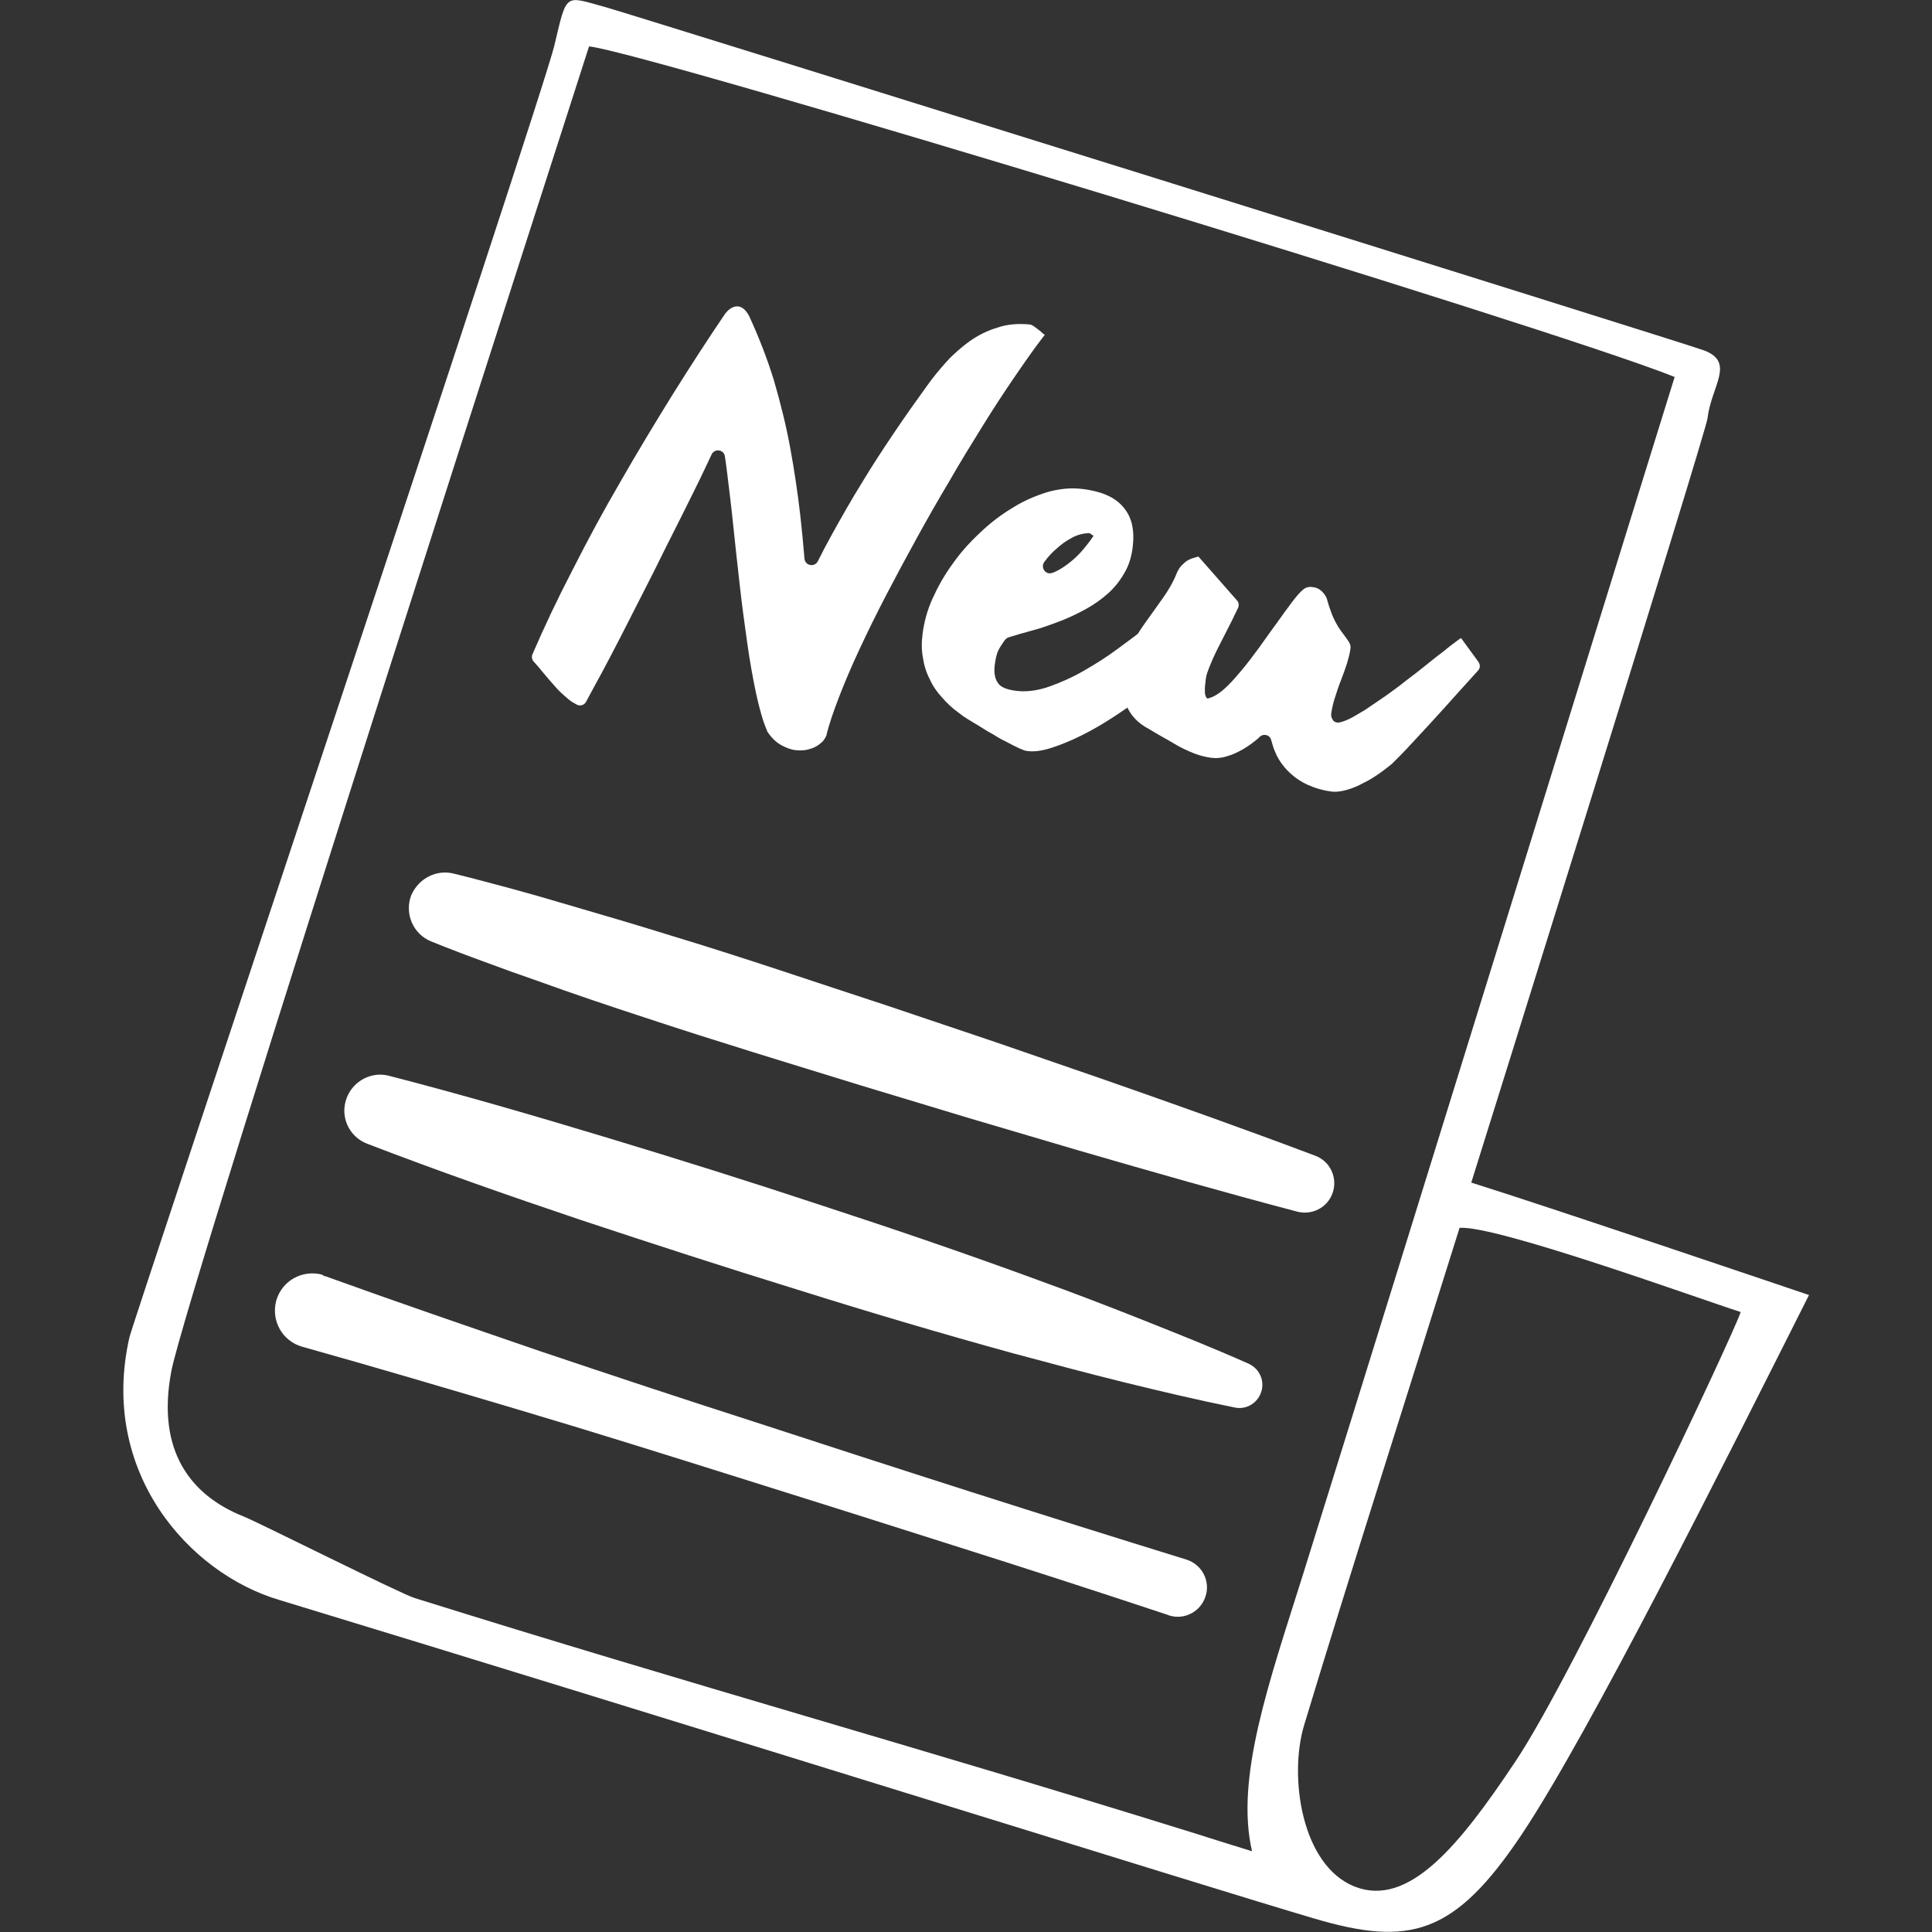
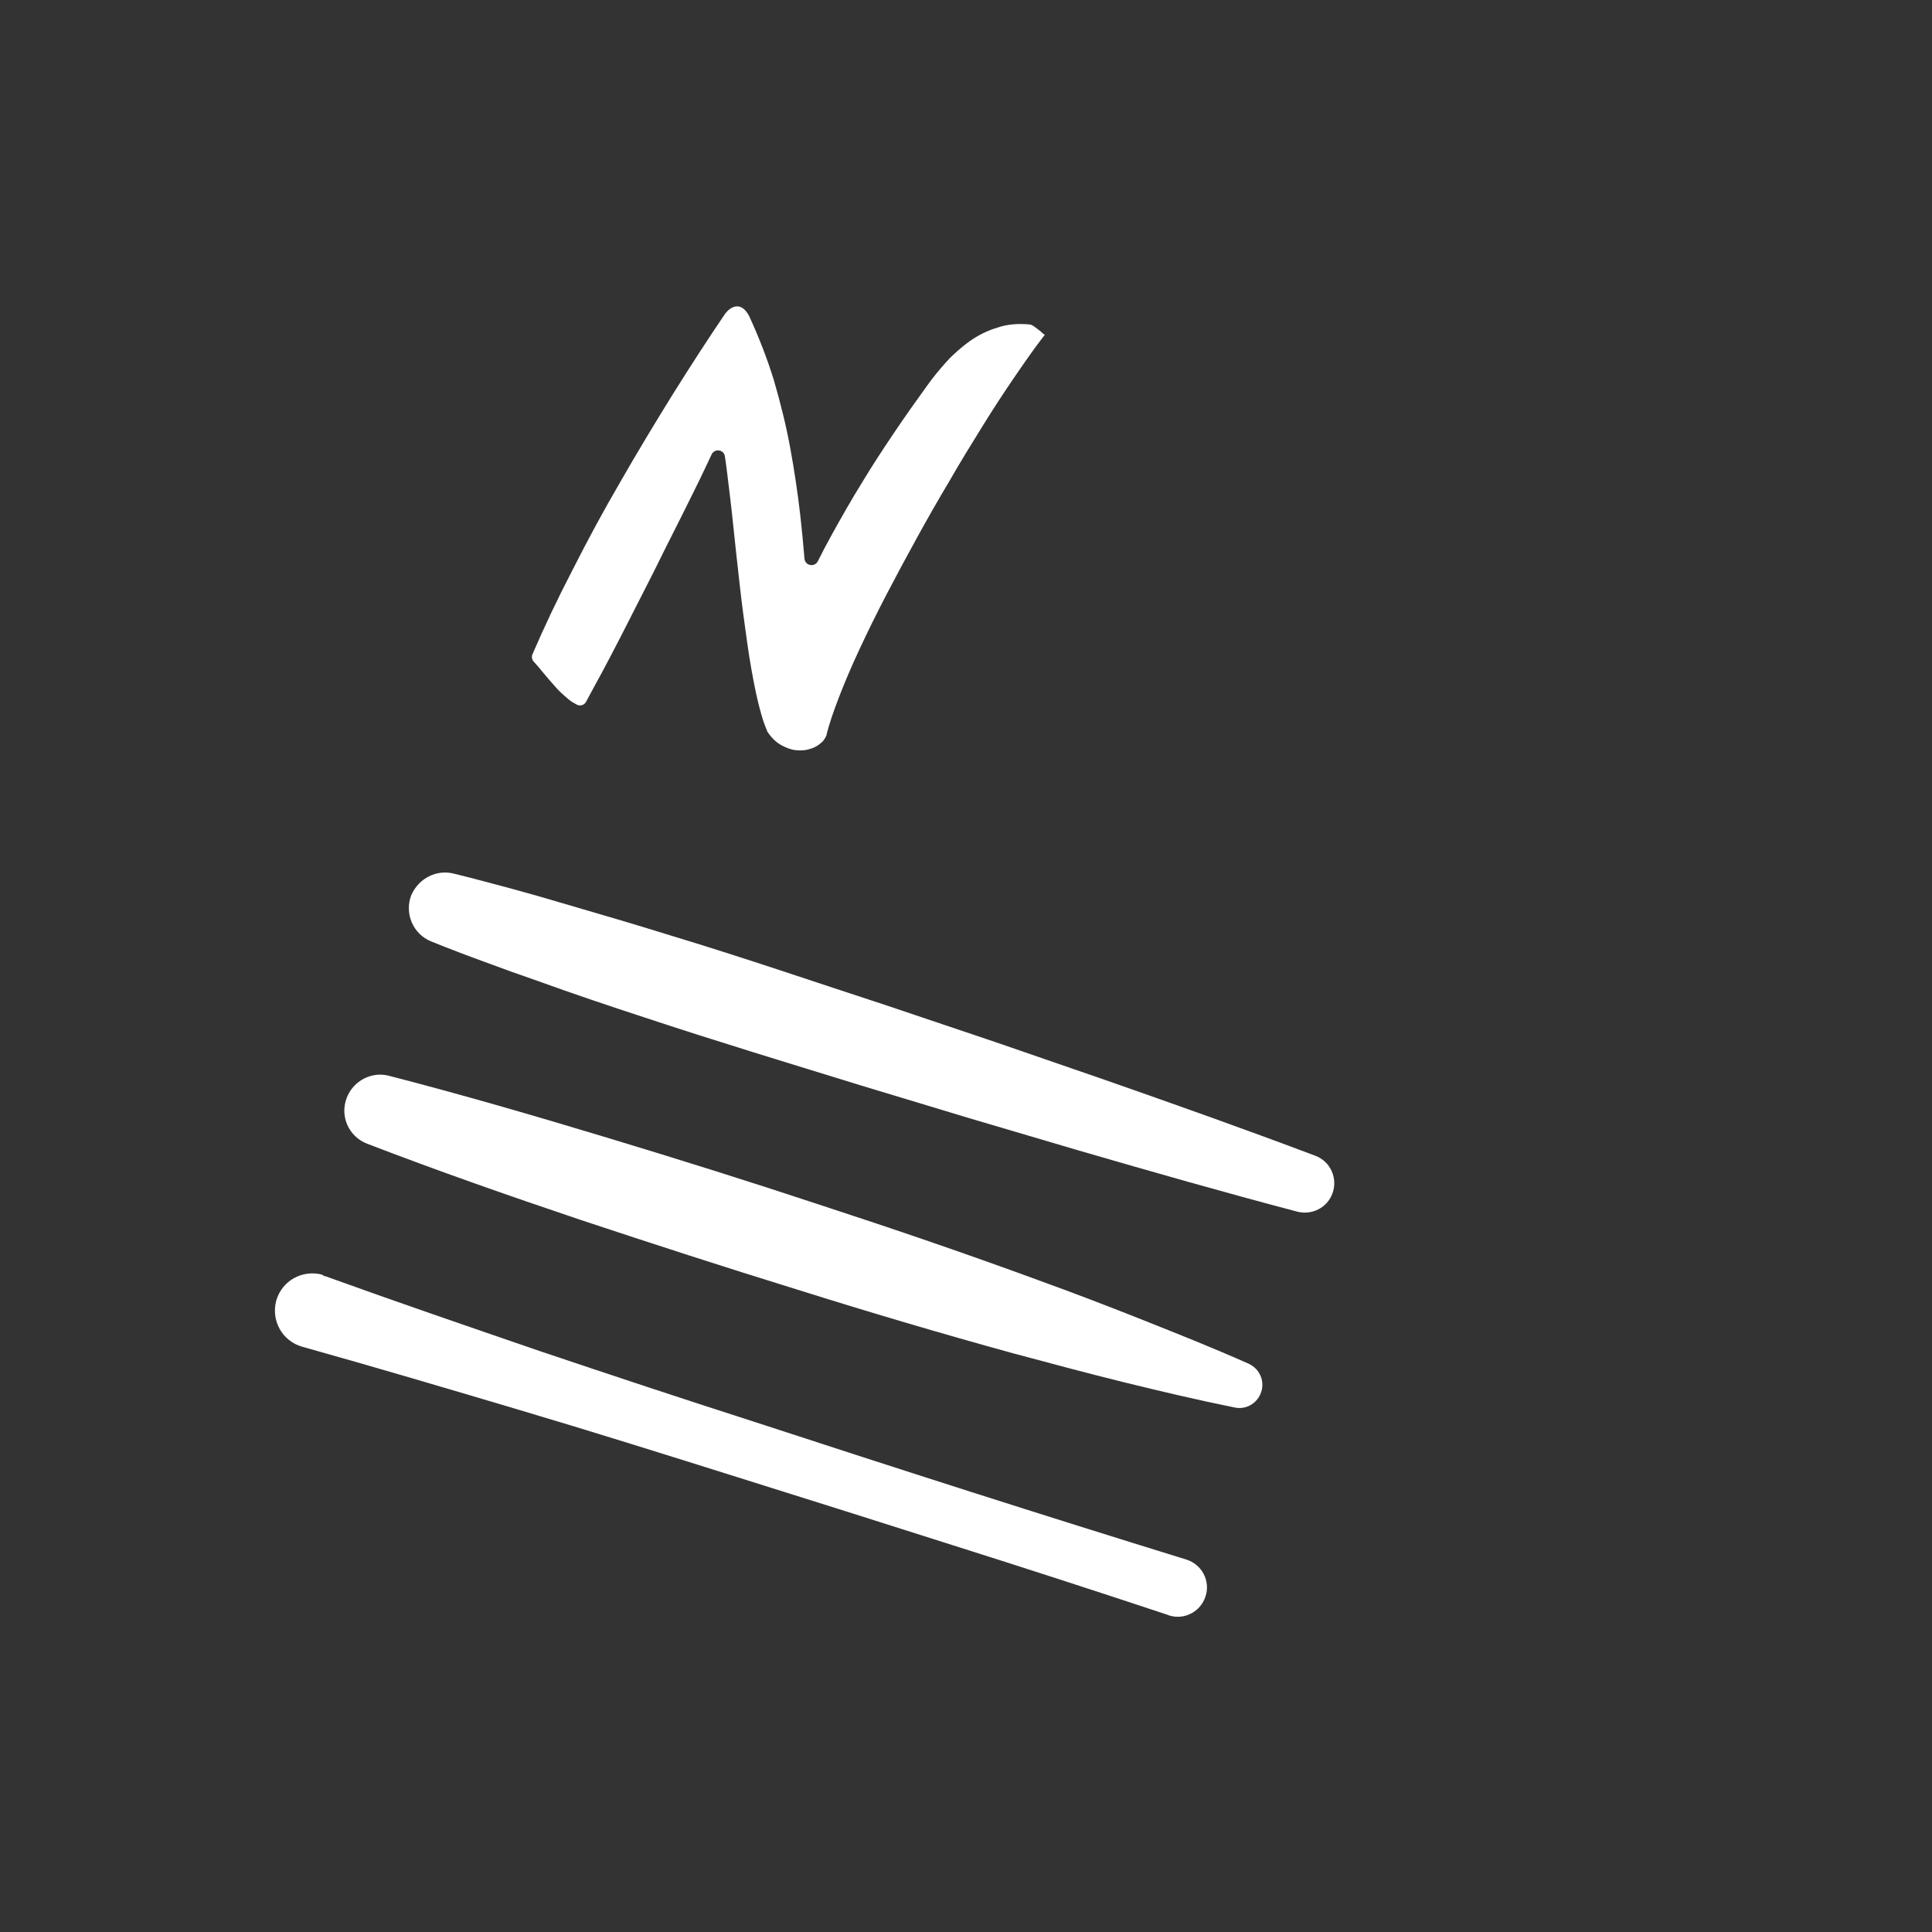
<svg xmlns="http://www.w3.org/2000/svg" version="1.1" id="Capa_1" x="0px" y="0px" viewBox="0 0 512 512" style="enable-background:new 0 0 512 512;" xml:space="preserve">
  <rect x="0" y="0" width="512" height="512" fill="#333333" stroke="none" />
  <style type="text/css">
	.st0{fill:#FFFFFF;}
</style>
  <g>
    <g>
-       <path class="st0" d="M389.9,313.4c21.1,6.6,89.5,29.8,89.5,29.8c-22.5,44.7-58.2,116.1-76.1,142.9c-17.9,26.8-29.8,29.8-55.1,22.3    c-25.3-7.4-176.9-54.8-274.2-84.4C50,416.9,26.2,390,34.3,354.4c1-4.3,109.2-328,112.6-342.3s2.6-13.2,13.6-10.2    c8.1,2.3,287.5,89.5,291.2,91c8.2,3.2,1.8,9.4,0.8,18C451.9,115.3,392.1,306.4,389.9,313.4z M443.8,99.9    C411,86.7,170.1,13.5,156.1,12.3c-1,3.4-106.7,330-110.7,351.1s5.1,32.9,19.2,38.5c3.6,1.4,41.6,20.5,45.3,21.6    C184,446.7,243,462.9,317.1,486c4.1,1.3,8.2,2.6,14.7,4.6c-4.5-19.4,4.5-44.7,13.4-73C375.3,321.2,441.6,106.8,443.8,99.9z     M461.3,347.7c-10.4-3.3-64.9-23.1-74.5-22.3c-12.1,38.7-29.6,93.4-41.2,131.8c-4.1,13.6-0.7,37.3,13.5,42.8s27.6-10.8,42.5-33.2    C416.7,444.4,459.5,353.4,461.3,347.7z" />
-     </g>
+       </g>
    <g>
      <path class="st0" d="M276.9,88.7c-2.5,3.2-5.1,6.9-7.9,11c-2.8,4.1-5.7,8.5-8.6,13.2c-2.9,4.7-5.9,9.5-8.8,14.6    c-3,5-5.9,10.1-8.7,15.2c-2.8,5.1-5.5,10.1-8.1,15.1c-2.6,5-4.9,9.7-7,14.2c-2.1,4.5-3.9,8.7-5.4,12.6c-1.5,3.9-2.7,7.3-3.4,10.3    c-0.2,0.5-0.5,1-0.9,1.5c-0.5,0.5-1.1,1-1.8,1.4c-0.7,0.4-1.6,0.7-2.5,0.9c-0.9,0.2-1.9,0.2-2.9,0.1c-1.2-0.1-2.5-0.6-3.8-1.3    c-1.3-0.7-2.5-1.8-3.6-3.4c-0.1-0.1-0.2-0.3-0.2-0.4c-1.1-2.5-2-5.7-2.9-9.8c-0.9-4.2-1.7-8.7-2.4-13.7c-0.7-4.9-1.4-10.1-2-15.5    c-0.6-5.4-1.2-10.6-1.7-15.6c-0.5-5-1.1-9.6-1.6-13.8c-0.2-1.6-0.4-3.1-0.6-4.4c-0.3-1.8-2.7-2.1-3.5-0.5    c-0.3,0.6-0.5,1.1-0.8,1.7c-1.3,2.8-2.8,5.9-4.5,9.3c-1.7,3.4-3.4,6.9-5.3,10.6c-1.9,3.7-3.7,7.5-5.6,11.2    c-1.9,3.8-3.8,7.4-5.6,11c-1.8,3.6-3.5,6.8-5.1,9.9c-1.6,3-3,5.7-4.3,8c-0.8,1.5-1.5,2.8-2.1,3.9c-0.5,0.9-1.6,1.2-2.5,0.7    c-0.9-0.5-1.8-1-2.5-1.7c-1.2-1-2.3-2-3.3-3.2c-1.1-1.2-2.1-2.4-3.1-3.6c-0.7-0.9-1.6-1.9-2.4-2.8c-0.5-0.5-0.7-1.3-0.4-2    c3.2-7.4,6.7-14.8,10.6-22.3c4-7.9,8.2-15.7,12.7-23.4c4.4-7.7,9-15.3,13.7-22.9c4.7-7.5,9.4-14.8,14.1-21.7    c1.1-1.4,2.3-2,3.4-1.9c1.1,0.1,2.1,1,2.9,2.5c2.6,5.6,4.8,11.3,6.6,17.1c1.7,5.9,3.2,11.8,4.3,17.8c1.1,6,2,12,2.7,18.1    c0.4,3.8,0.8,7.6,1.1,11.4c0.2,1.8,2.6,2.3,3.5,0.7c1.2-2.4,2.5-4.9,3.9-7.4c2.5-4.5,5.1-9.1,7.9-13.6c2.7-4.5,5.6-8.9,8.5-13.2    c2.9-4.3,5.8-8.4,8.7-12.4c1.5-2.1,3.2-4.2,5.1-6.3c1.9-2.1,4-3.9,6.2-5.5c2.3-1.6,4.7-2.8,7.4-3.6c2.6-0.9,5.5-1.1,8.6-0.8    c0.2,0,0.5,0.2,0.9,0.4c0.4,0.3,0.8,0.6,1.2,0.9c0.4,0.3,0.8,0.6,1.1,0.9C276.4,88.5,276.7,88.6,276.9,88.7z" />
-       <path class="st0" d="M315.2,174c-1.2,1.3-2.8,2.9-4.9,4.7c-2.1,1.8-4.4,3.7-7,5.6c-2.6,1.9-5.3,3.8-8.2,5.7    c-2.9,1.9-5.7,3.5-8.5,4.9c-2.8,1.4-5.5,2.5-8,3.3c-2.5,0.8-4.7,1.1-6.5,0.8c-0.4,0-1.1-0.3-2-0.7c-0.9-0.4-1.9-0.9-3-1.5    c-1.2-0.6-2.4-1.2-3.6-2c-1.3-0.7-2.5-1.4-3.7-2.2c-1.2-0.7-2.3-1.4-3.3-2c-1-0.6-1.7-1.1-2.3-1.6c-1.7-1.2-3.2-2.6-4.5-4.1    c-1.4-1.5-2.5-3.1-3.3-4.9c-0.9-1.7-1.5-3.6-1.8-5.6c-0.4-2-0.4-4.2-0.1-6.5c0.4-3,1.2-6.1,2.6-9.2c1.4-3.1,3.1-6.2,5.3-9.2    c2.1-3,4.5-5.7,7.3-8.3c2.7-2.6,5.6-4.8,8.6-6.6c3-1.9,6.1-3.2,9.3-4.2c3.2-0.9,6.3-1.2,9.4-0.8c4.8,0.6,8.4,2.1,10.6,4.7    c2.3,2.6,3.1,6,2.6,10.5c-0.3,2.6-1,5-2.2,7c-1.2,2.1-2.6,3.9-4.4,5.5c-1.8,1.6-3.8,3-6,4.2c-2.2,1.2-4.5,2.3-6.9,3.2    c-2.4,0.9-4.8,1.8-7.2,2.4c-2.2,0.6-4.3,1.2-6.2,1.8c-0.4,0.1-0.7,0.4-1,0.7c-0.7,1-1.3,1.9-1.7,2.7c-0.5,1-0.8,2.4-1,4.1    c-0.2,1.8,0,3.3,0.8,4.5c0.7,1.2,2.4,1.9,5.1,2.2c2.7,0.3,5.6-0.1,8.7-1.2c3.1-1.1,6.2-2.5,9.3-4.3c3.1-1.8,6.1-3.7,8.9-5.8    c2.9-2.1,5.4-4,7.5-5.7c0.6-0.5,1.4-1.1,2.3-1.9c1-0.8,2.1-1.7,3.3-2.4c1.2-0.8,2.4-1.5,3.7-2c1.3-0.5,2.6-0.7,3.8-0.6    c0.4,0,0.9,0.1,1.4,0.1c0.5,0,1,0.1,1.4,0.3c0.4,0.2,0.7,0.5,0.9,0.9c0.2,0.4,0.3,1.1,0.2,2c-0.3,2.3-0.9,4.3-1.9,6.2    C317.8,170.8,316.6,172.5,315.2,174z M276.7,149c-1,1.5,0.5,3.5,2.2,2.8c0,0,0.1,0,0.1,0c1.5-0.6,2.9-1.5,4.2-2.5    c1.3-1,2.6-2.2,3.7-3.5c1.1-1.3,2.1-2.6,2.9-3.8c-0.2-0.1-0.4-0.3-0.6-0.4c-0.2-0.2-0.4-0.3-0.5-0.3c-1.6,0-3.1,0.4-4.6,1.2    c-1.5,0.8-2.8,1.7-4.1,2.9C278.8,146.4,277.7,147.6,276.7,149C276.7,148.9,276.7,148.9,276.7,149z" />
-       <path class="st0" d="M391.8,175.4c0.5,0.7,0.5,1.7-0.1,2.3c-3.3,3.6-6.3,7-9.2,10.2c-1.4,1.5-2.7,3-4.1,4.5    c-1.4,1.5-2.7,2.9-3.9,4.2c-1.2,1.3-2.3,2.5-3.3,3.5c-1,1-1.8,1.8-2.3,2.3c-1,0.8-2.1,1.7-3.4,2.6c-1.3,0.9-2.7,1.8-4.2,2.5    c-1.4,0.8-2.9,1.4-4.3,1.8c-1.4,0.4-2.7,0.6-3.9,0.5c-2.4-0.3-4.5-0.9-6.5-1.8c-2-0.9-3.7-2.1-5.2-3.6c-1.5-1.5-2.7-3.2-3.5-5.2    c-0.4-0.9-0.7-1.9-1-3c-0.3-1.4-1.9-1.9-3-1c-0.2,0.2-0.3,0.3-0.5,0.5c-1.2,1-2.5,2-3.9,2.8s-2.8,1.5-4.3,1.9    c-1.5,0.5-3,0.6-4.4,0.4s-3-0.6-4.5-1.2c-1.5-0.6-3-1.3-4.4-2.1c-1.4-0.8-2.7-1.6-4-2.3s-2.4-1.4-3.4-2c-2.9-1.5-4.9-3.6-6-6.3    c-1.4-3.4-1.6-7-0.7-11c0.3-1.5,0.9-2.9,1.6-4.2c1.2-2.3,2.6-4.6,4.2-6.8c1.5-2.1,3-4.2,4.5-6.3c1.5-2.1,2.8-4.3,3.7-6.6    c0.4-0.9,0.8-1.6,1.3-2.1c0.5-0.5,1-1,1.5-1.3c0.5-0.3,1.1-0.6,1.6-0.7c0.5-0.2,1-0.3,1.4-0.4l10.2,11.6c0.5,0.5,0.6,1.3,0.3,2    c-0.5,1-1,2.1-1.7,3.5c-0.9,1.8-1.9,3.7-2.9,5.7c-1,1.9-1.9,3.8-2.6,5.5c-0.7,1.7-1.2,3-1.3,3.8c-0.1,0.5-0.1,1.1-0.2,1.7    c-0.1,0.6-0.1,1.2-0.1,1.7c0,0.5,0,1,0.2,1.4c0.1,0.4,0.3,0.7,0.6,0.7c1.3-0.3,2.7-1.1,4.2-2.4c1.5-1.3,3-3,4.6-4.9    c1.6-1.9,3.2-4,4.8-6.2c1.6-2.2,3.1-4.4,4.6-6.4c1.4-2,2.8-3.9,4-5.5c1.2-1.6,2.2-2.8,3.1-3.5c0.6-0.5,1.5-0.8,2.5-0.6    c1,0.1,1.8,0.5,2.5,1.2c0.7,0.7,1.2,1.5,1.4,2.5c0.3,1.1,0.7,2.2,1,3c0.3,0.9,0.7,1.7,1.1,2.5c0.4,0.8,0.9,1.6,1.4,2.3    c0.6,0.8,1.2,1.6,1.9,2.6c0.5,0.7,0.8,1.4,0.7,2c-0.1,1.2-0.5,2.6-0.9,4c-0.5,1.5-1,3-1.6,4.5c-0.6,1.5-1.1,3-1.6,4.6    c-0.5,1.5-0.8,2.9-1,4.2c-0.1,0.5,0,1.1,0.3,1.6c0.3,0.6,0.7,0.8,1.4,0.9c0.6,0,1.6-0.3,2.9-0.9c1.3-0.6,2.7-1.5,4.4-2.5    c1.6-1.1,3.4-2.3,5.3-3.6c1.9-1.4,3.8-2.7,5.6-4.2c1.9-1.4,3.7-2.8,5.4-4.2c1.7-1.4,3.3-2.6,4.6-3.6c1.3-1.1,2.4-1.9,3.2-2.5    c0.8-0.6,1.2-0.9,1.3-0.9L391.8,175.4z" />
    </g>
    <path class="st0" d="M120.2,231.5c4.9,1.2,9.7,2.5,14.6,3.8l7.2,2l7.2,2.1c9.6,2.8,19.2,5.6,28.8,8.6c19.2,5.8,38.1,12.3,57.1,18.5   l28.5,9.6l28.4,9.8c18.9,6.6,37.8,13.3,56.6,20.4c4,1.5,6,6,4.5,10c-1.4,3.8-5.5,5.8-9.3,4.8c-19.4-5.1-38.6-10.6-57.9-16.2   l-28.8-8.5l-28.8-8.7c-19.1-5.9-38.3-11.7-57.3-18c-9.5-3.1-19-6.3-28.4-9.7l-7.1-2.5l-7.1-2.6c-4.7-1.7-9.4-3.5-14.1-5.4   c-4.8-1.9-7.2-7.4-5.3-12.3C111,232.7,115.7,230.4,120.2,231.5z" />
    <path class="st0" d="M103.1,285.1c19.4,5,38.6,10.6,57.8,16.4c19.2,5.8,38.3,11.8,57.3,18.1c19,6.2,38,12.7,56.8,19.6   c9.4,3.4,18.8,7,28.1,10.7c9.3,3.7,18.6,7.4,27.8,11.5c3.1,1.4,4.5,5,3.1,8.1c-1.2,2.7-4.1,4.1-6.8,3.5c-9.9-2-19.6-4.3-29.4-6.7   c-9.7-2.4-19.4-5-29.1-7.6c-19.3-5.3-38.5-11-57.6-17c-19.1-5.9-38.2-12.1-57.2-18.4c-19-6.4-37.9-13-56.6-20.2   c-4.9-1.9-7.3-7.3-5.4-12.2C93.7,286.3,98.6,283.9,103.1,285.1z" />
    <path class="st0" d="M86.2,338.2c18.8,6.8,37.8,13.3,56.7,19.8c19,6.4,38,12.7,57,18.8c19,6.2,38.1,12.4,57.2,18.5   c19.1,6.1,38.2,12.1,57.3,18c4.1,1.3,6.4,5.6,5.1,9.7c-1.3,4.1-5.6,6.4-9.7,5.1c0,0-0.1,0-0.2-0.1c-19-6.3-38.1-12.5-57.1-18.5   c-19.1-6.1-38.2-12.1-57.3-18.1c-19.1-6-38.2-12-57.4-17.7c-19.2-5.7-38.4-11.4-57.7-16.8c-5.3-1.5-8.3-6.9-6.9-12.2   c1.5-5.3,6.9-8.3,12.2-6.9C85.7,338.1,85.9,338.2,86.2,338.2z" />
  </g>
</svg>